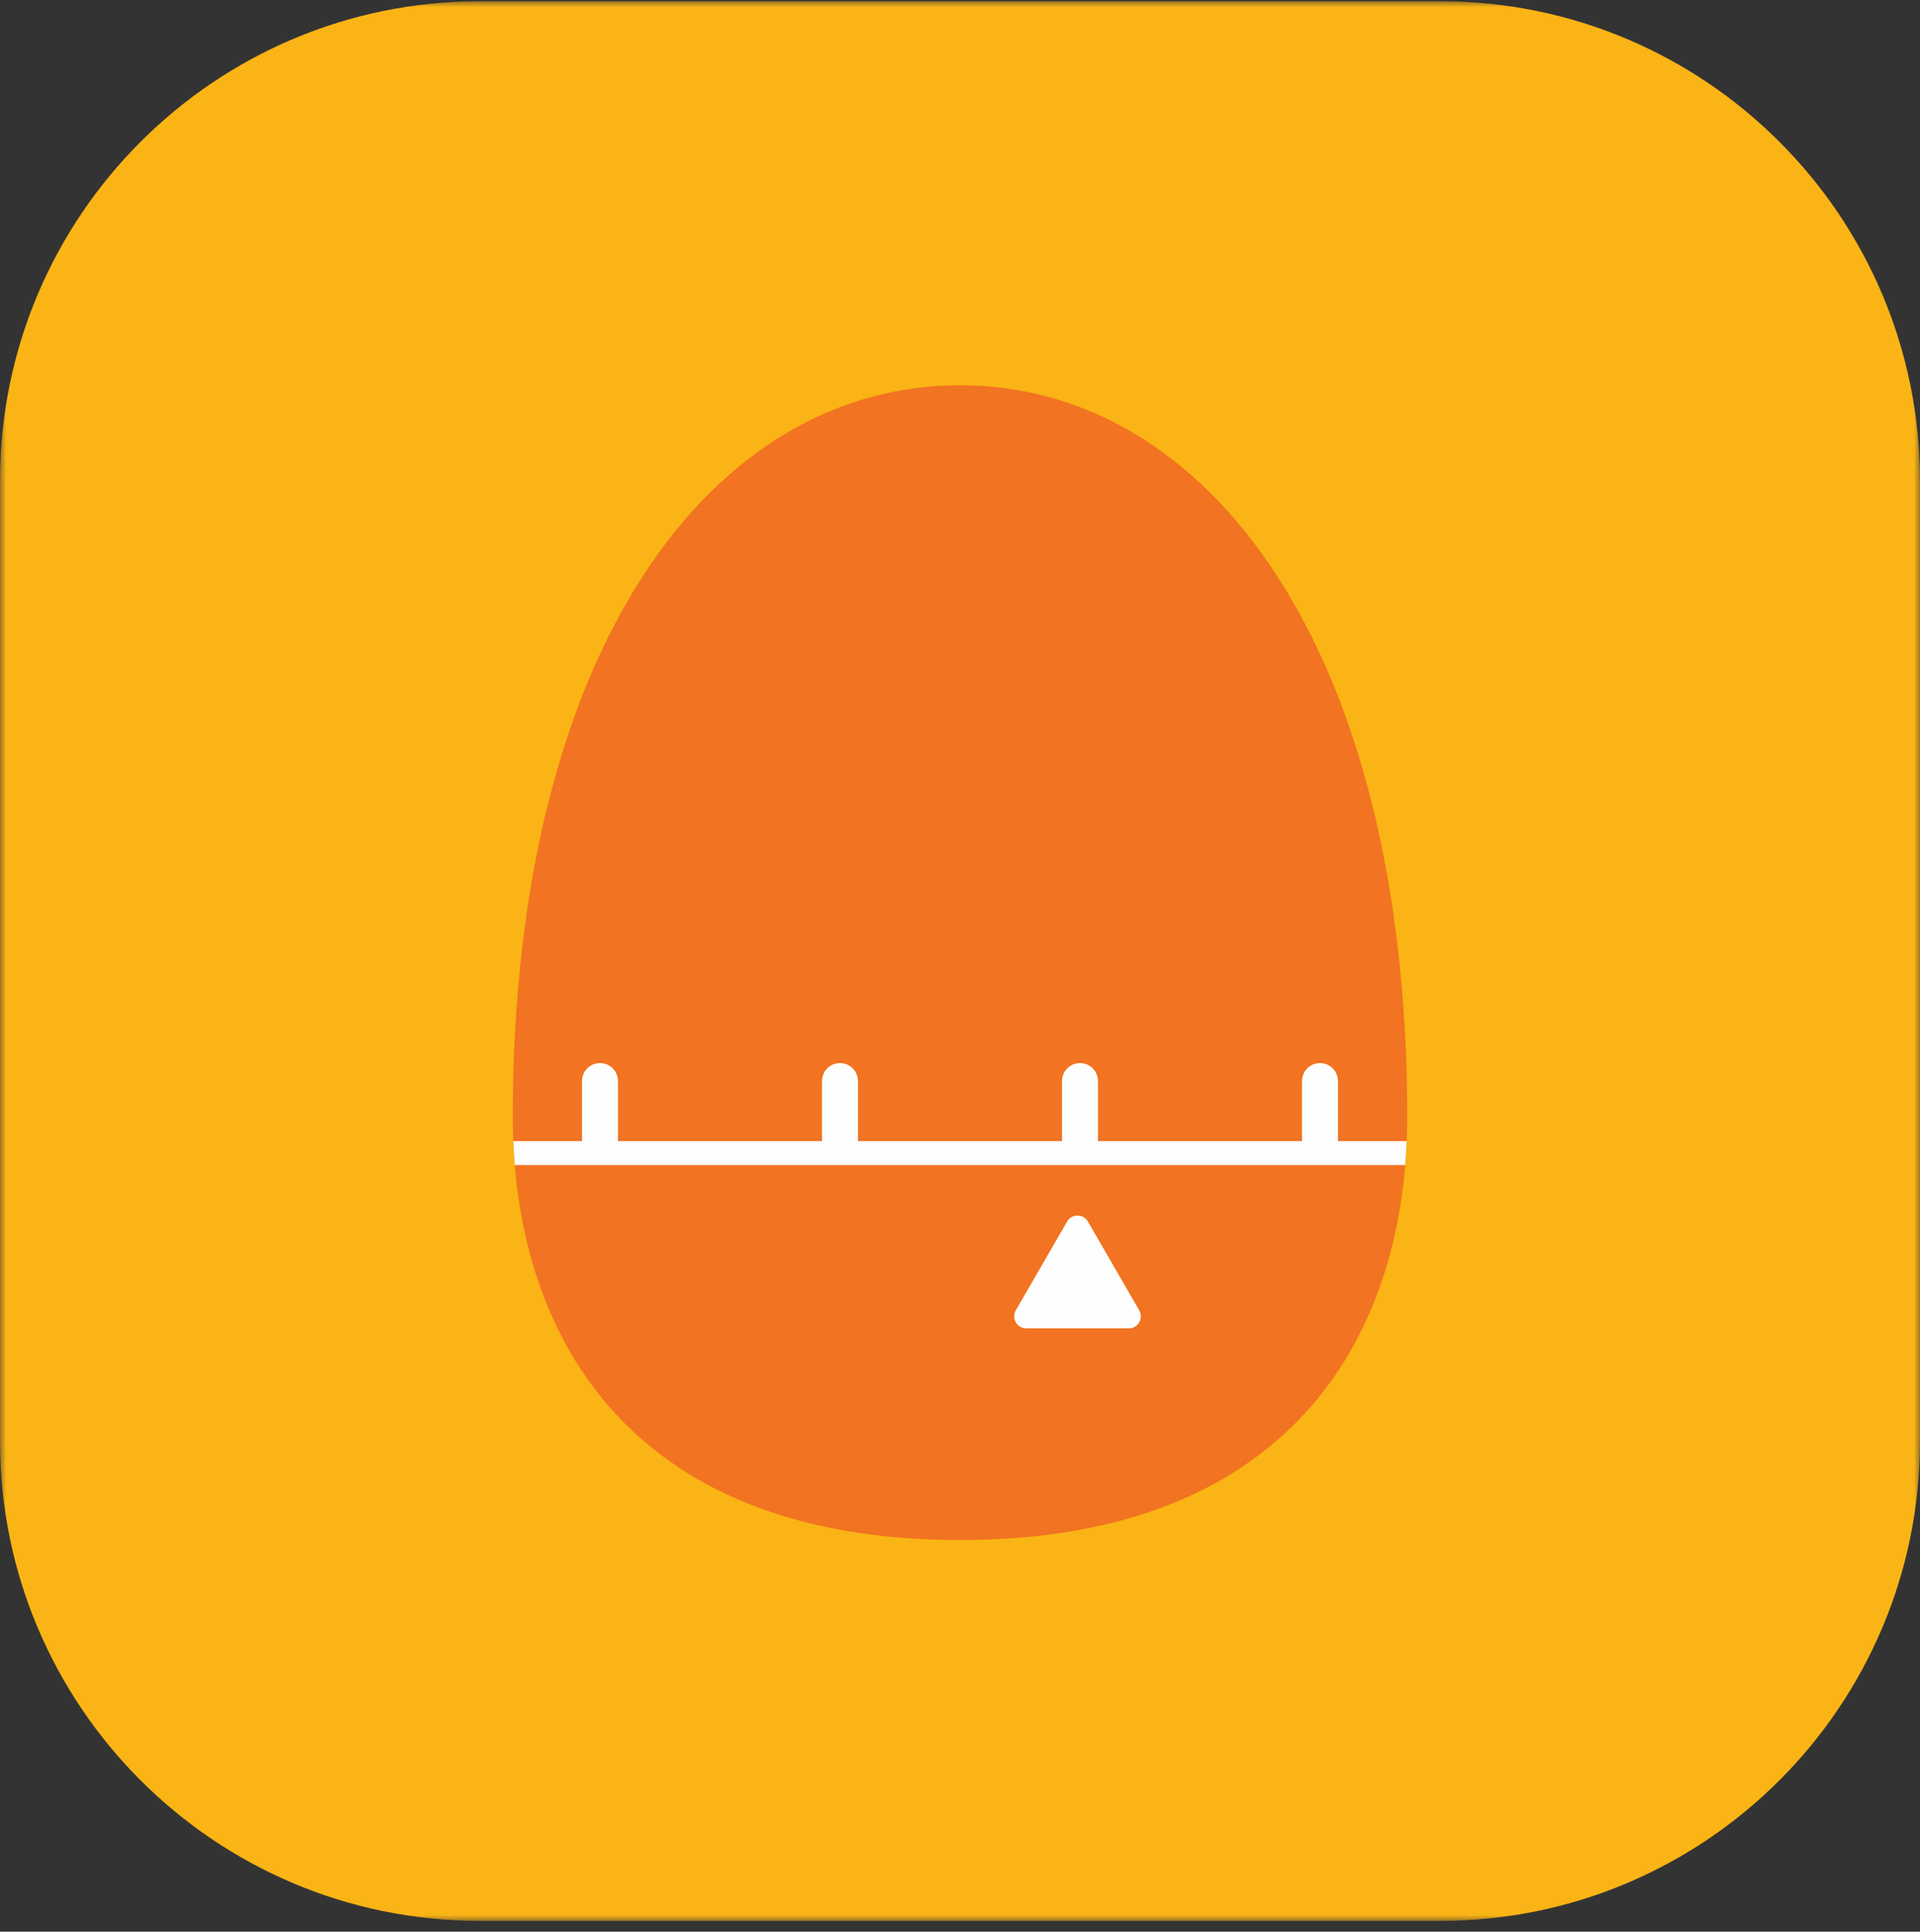
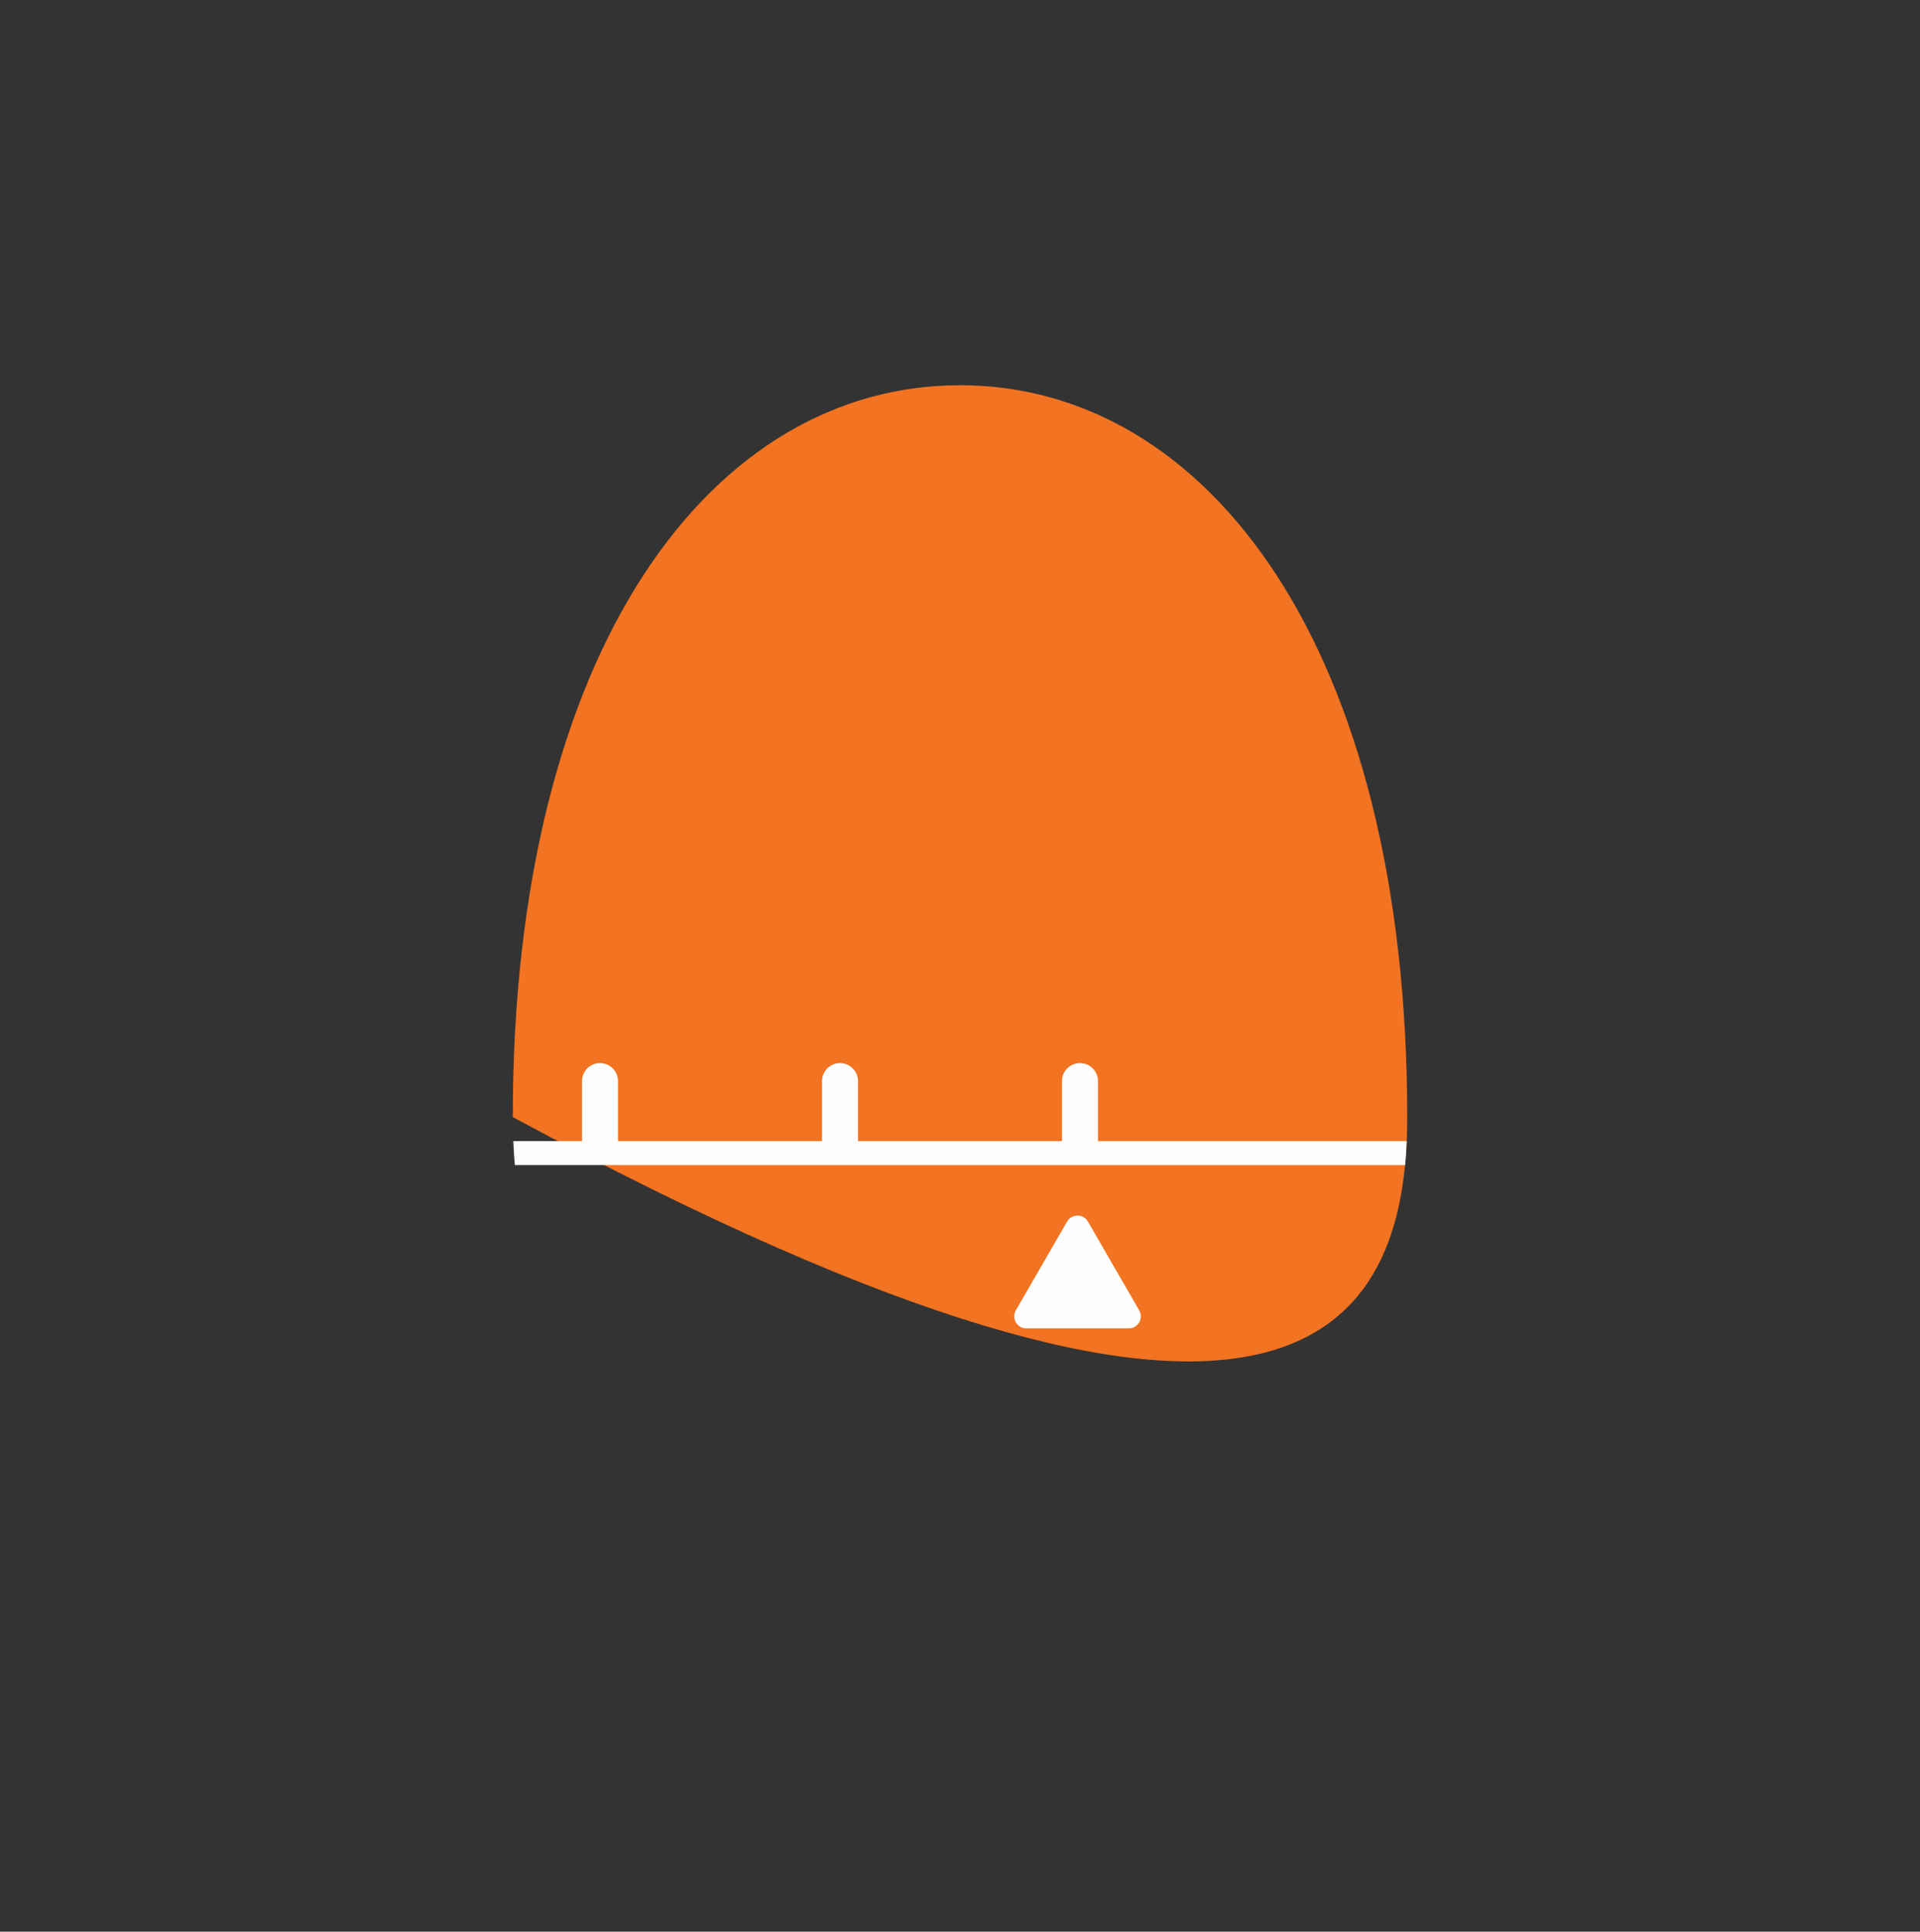
<svg xmlns="http://www.w3.org/2000/svg" xmlns:xlink="http://www.w3.org/1999/xlink" width="160px" height="161px" viewBox="0 0 160 161" version="1.1">
  <rect x="0" y="0" width="160" height="161" fill="#333333" stroke="none" />
  <title>Group 18</title>
  <desc>Created with Sketch.</desc>
  <defs>
-     <polygon id="path-1" points="0 0 160 0 160 160 0 160" />
-   </defs>
+     </defs>
  <g id="desktop" stroke="none" stroke-width="1" fill="none" fill-rule="evenodd">
    <g id="announce-overview" transform="translate(-304, -1843)">
      <g id="benefits" transform="translate(160, 1626.101)">
        <g id="benefit-block-copy-4" transform="translate(0, 217)">
          <g id="Group-18" transform="translate(144, 0)">
            <g id="Group-3">
              <mask id="mask-2" fill="white">
                <use xlink:href="#path-1" />
              </mask>
              <g id="Clip-2" />
-               <path d="M120,160 L40,160 C17.909,160 0,142.092 0,120 L0,40 C0,17.909 17.909,-0 40,-0 L120,-0 C142.091,-0 160,17.909 160,40 L160,120 C160,142.092 142.091,160 120,160" id="Fill-1" fill="#FBB415" mask="url(#mask-2)" />
            </g>
-             <path d="M80,32.005 C59.417,32.005 42.731,53.773 42.731,93.004 C42.731,110.671 51.998,128.255 80,128.255 C108.002,128.255 117.269,110.671 117.269,93.004 C117.269,53.773 100.583,32.005 80,32.005" id="Fill-4" fill="#F27321" />
+             <path d="M80,32.005 C59.417,32.005 42.731,53.773 42.731,93.004 C108.002,128.255 117.269,110.671 117.269,93.004 C117.269,53.773 100.583,32.005 80,32.005" id="Fill-4" fill="#F27321" />
            <path d="M42.776,95.004 C42.803,95.672 42.846,96.34 42.901,97.004 L117.097,97.004 C117.153,96.34 117.197,95.672 117.224,95.004 L42.776,95.004 Z" id="Fill-6" fill="#FEFEFE" />
            <path d="M48.5,96.004 L48.5,90.004 C48.5,89.177 49.171,88.504 50,88.504 C50.829,88.504 51.5,89.177 51.5,90.004 L51.5,96.004 L48.5,96.004 Z" id="Fill-8" fill="#FEFEFE" />
            <path d="M68.5,96.004 L68.5,90.004 C68.5,89.177 69.171,88.504 70,88.504 C70.829,88.504 71.5,89.177 71.5,90.004 L71.5,96.004 L68.5,96.004 Z" id="Fill-10" fill="#FEFEFE" />
            <path d="M88.5,96.004 L88.5,90.004 C88.5,89.177 89.172,88.504 90,88.504 C90.828,88.504 91.5,89.177 91.5,90.004 L91.5,96.004 L88.5,96.004 Z" id="Fill-12" fill="#FEFEFE" />
-             <path d="M108.5,96.004 L108.5,90.004 C108.5,89.177 109.172,88.504 110,88.504 C110.828,88.504 111.5,89.177 111.5,90.004 L111.5,96.004 L108.5,96.004 Z" id="Fill-14" fill="#FEFEFE" />
            <path d="M88.926,101.709 L84.652,109.112 C84.267,109.779 84.748,110.612 85.518,110.612 L94.067,110.612 C94.836,110.612 95.318,109.779 94.933,109.112 L90.658,101.709 C90.274,101.043 89.311,101.043 88.926,101.709" id="Fill-16" fill="#FEFEFE" />
          </g>
        </g>
      </g>
    </g>
  </g>
</svg>